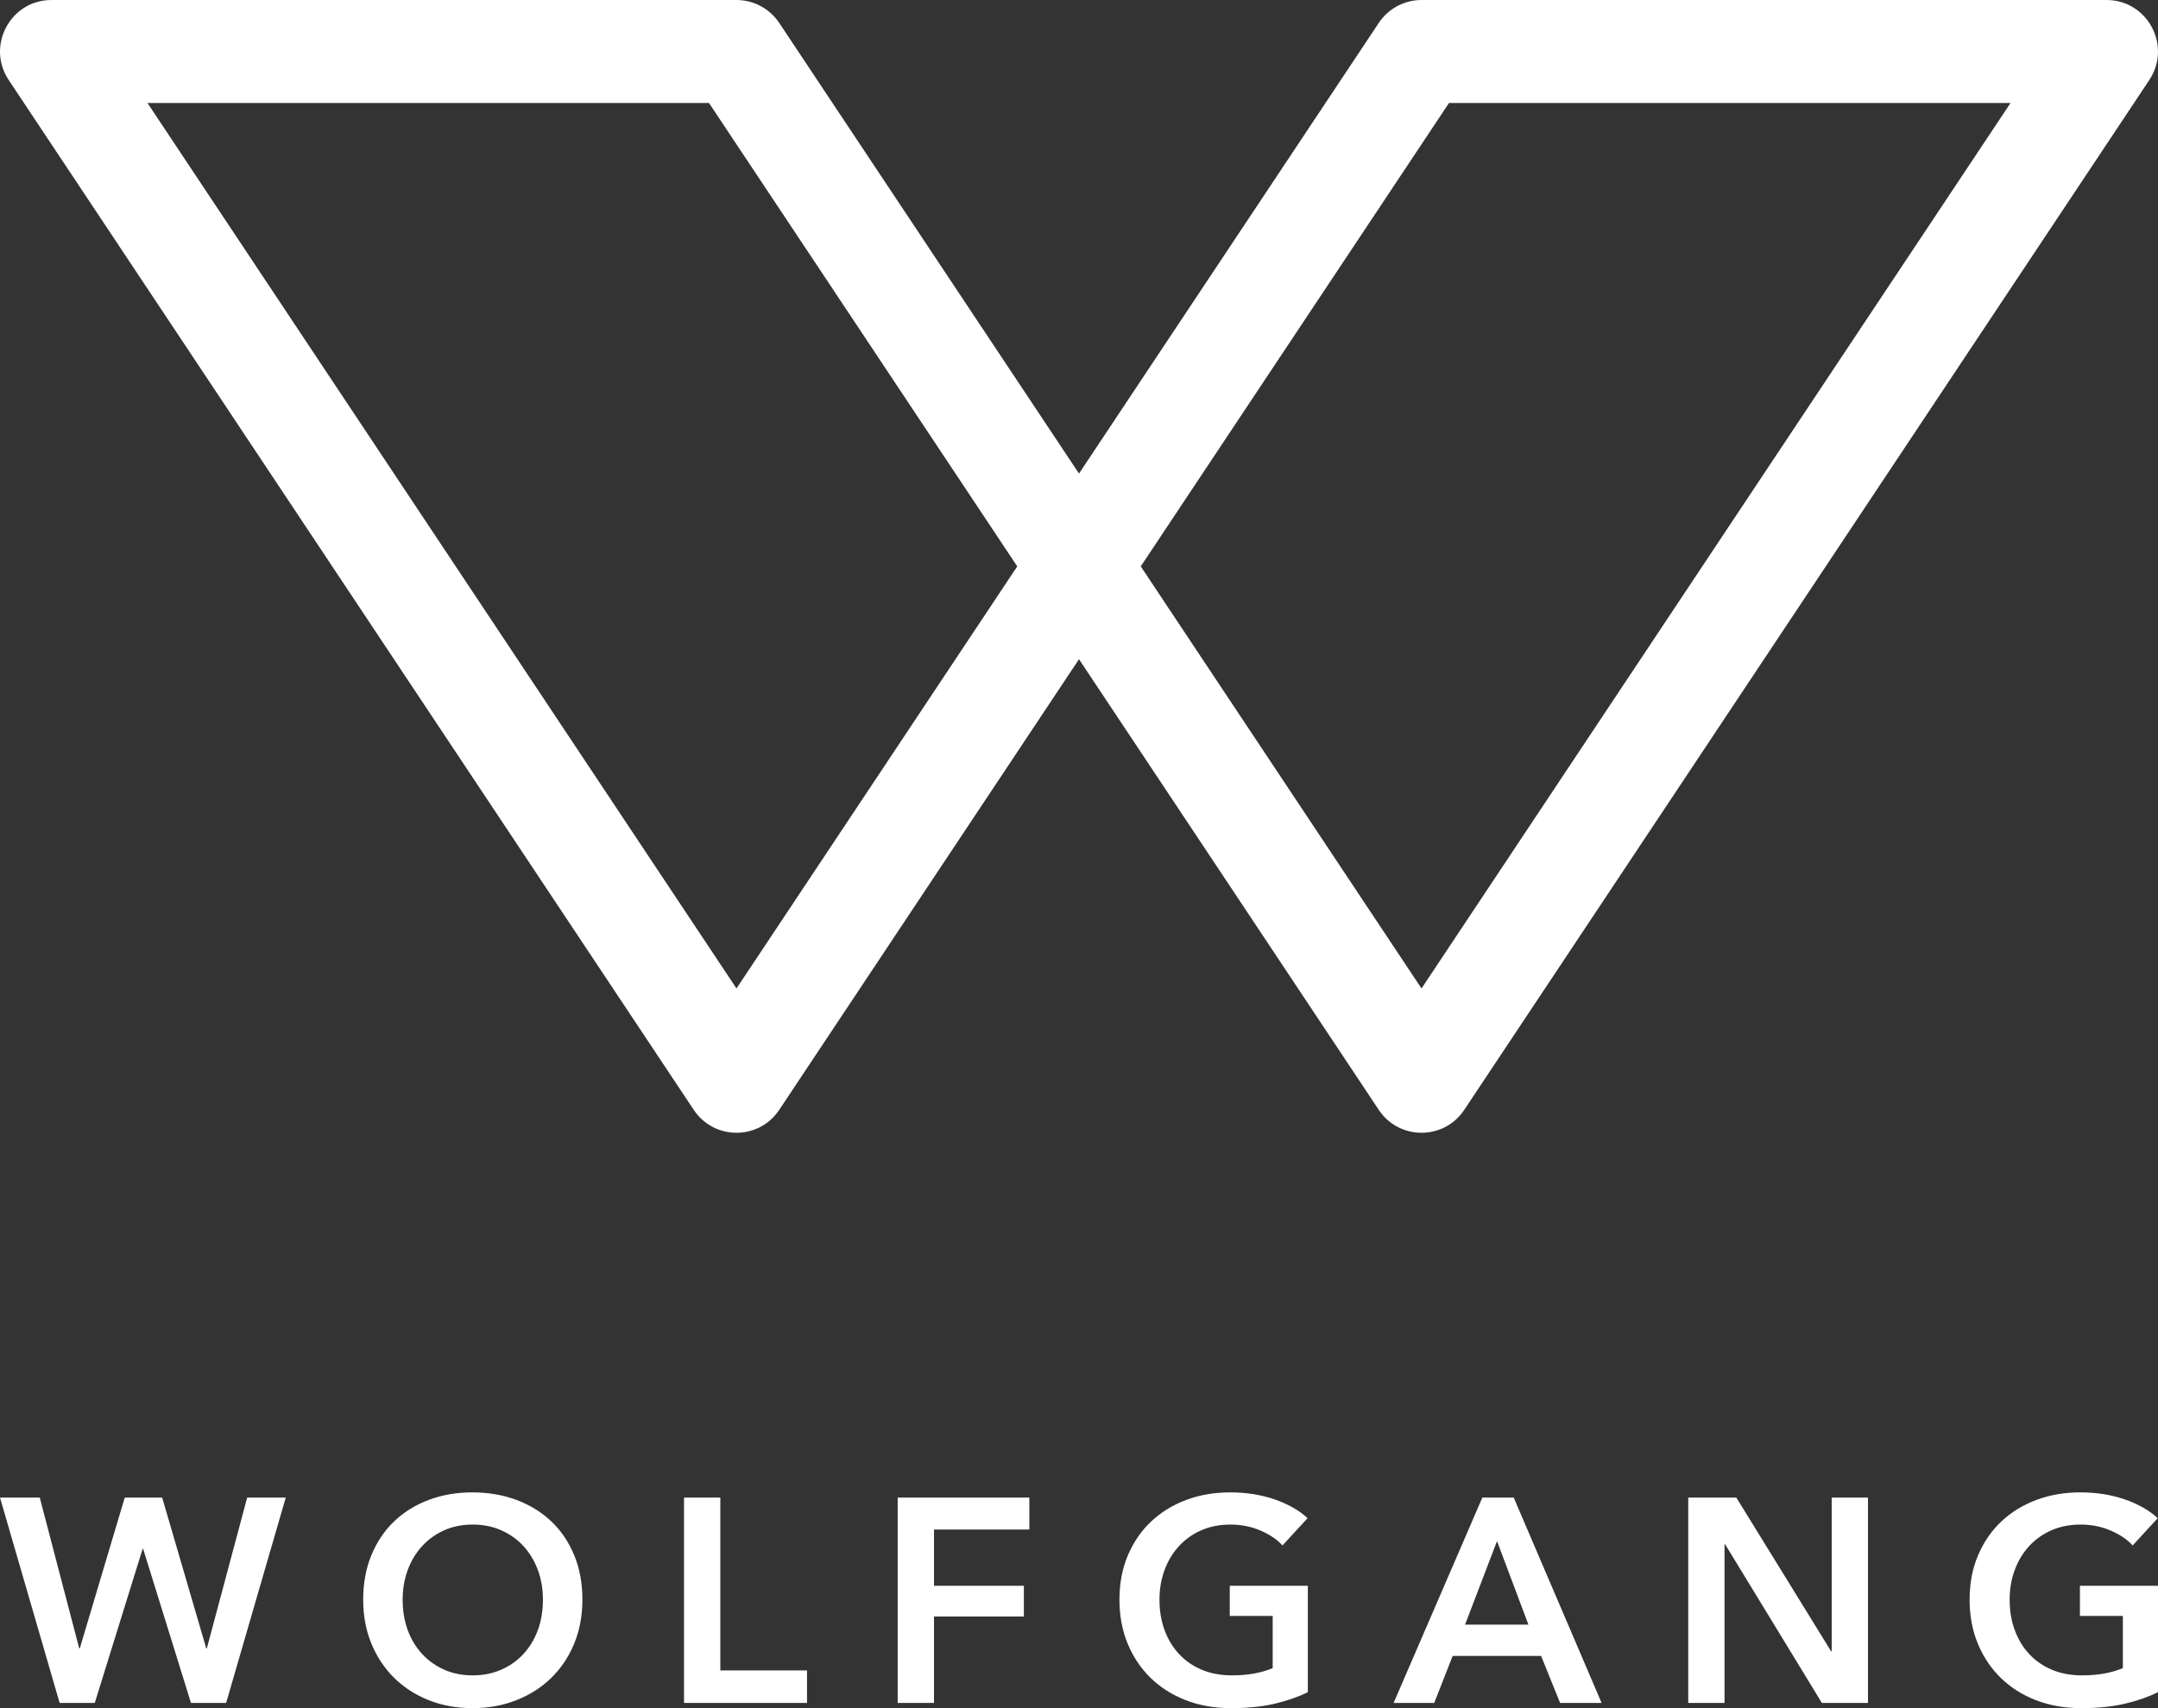
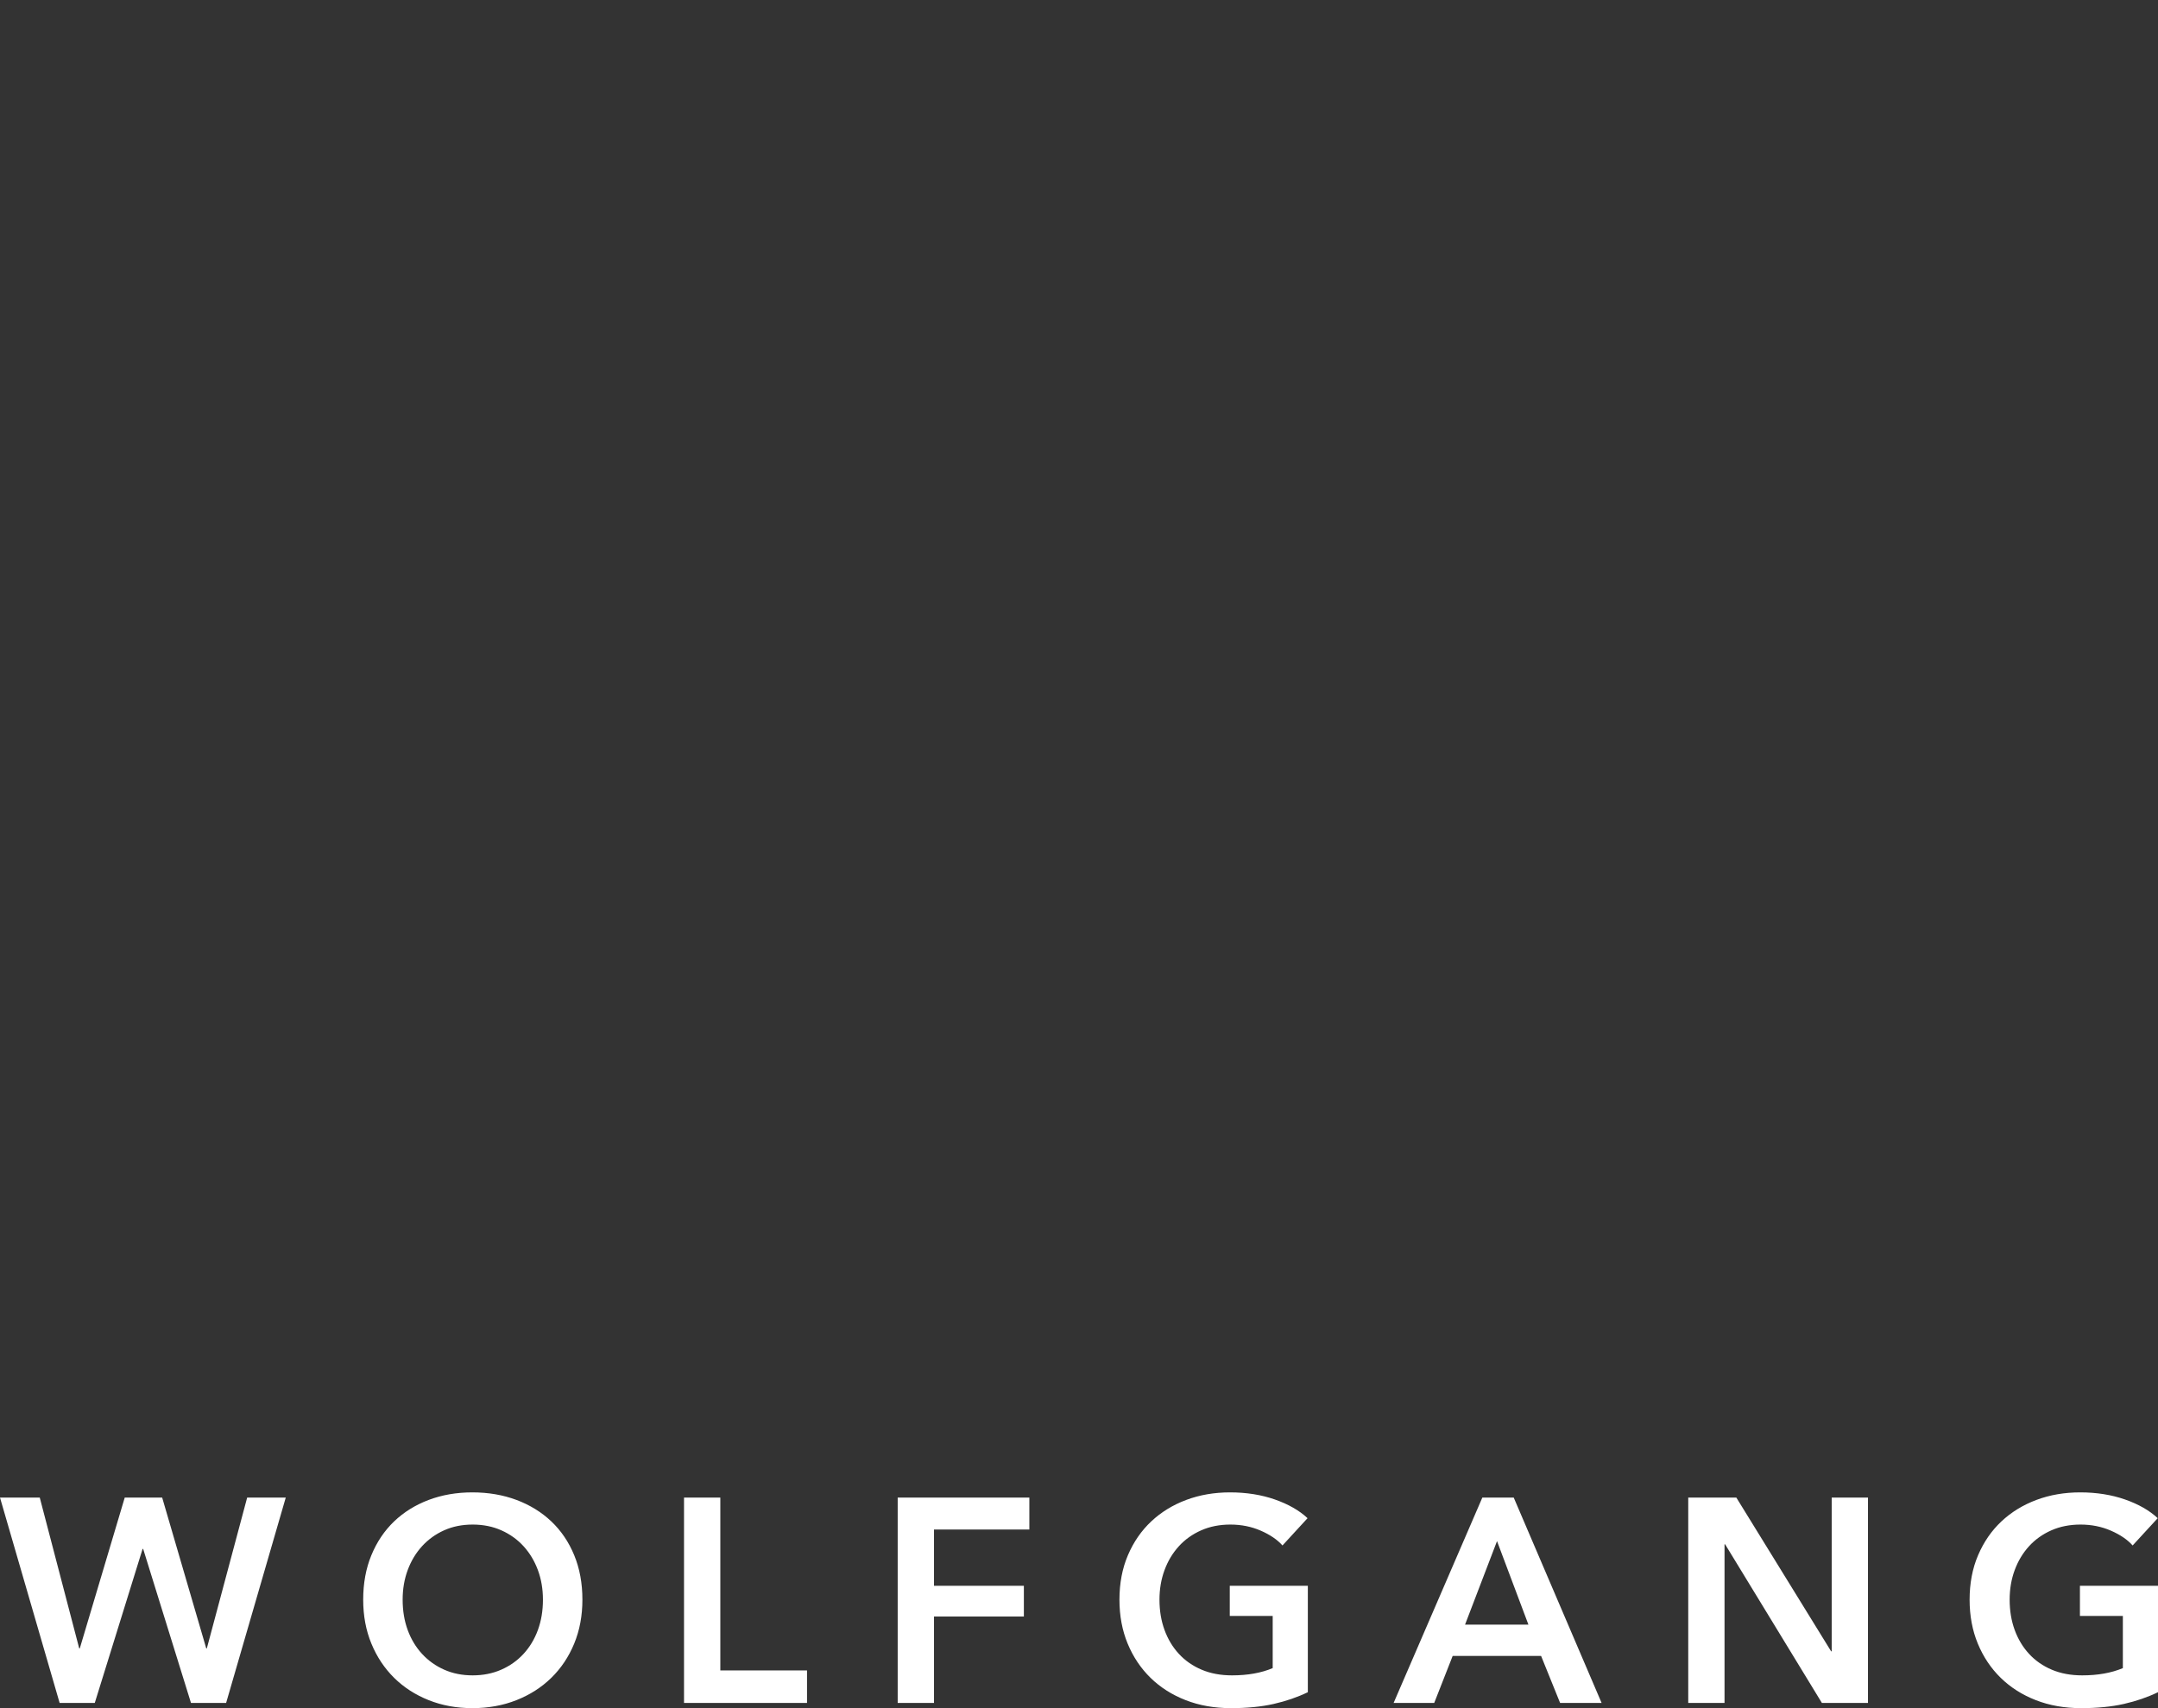
<svg xmlns="http://www.w3.org/2000/svg" width="120px" height="95px" viewBox="0 0 120 95" version="1.1">
  <rect x="0" y="0" width="120" height="95" fill="#333333" stroke="none" />
  <title>Group 2</title>
  <desc>Created with Sketch.</desc>
  <g id="WOLFGANG" stroke="none" stroke-width="1" fill="none" fill-rule="evenodd">
    <g id="Artboard" transform="translate(-524, -148)" fill="#FFFFFF" fill-rule="nonzero">
      <g id="Group-2" transform="translate(524, 148)">
-         <path d="M76.669,1.275 C77.199,0.479 78.091,0 79.046,0 L117.138,0 C119.42,0 120.781,2.549 119.515,4.452 L81.423,61.725 C80.292,63.425 77.8,63.425 76.669,61.725 L60,36.662 L43.331,61.725 C42.2,63.425 39.708,63.425 38.577,61.725 L0.485,4.452 C-0.781,2.549 0.58,0 2.862,0 L40.954,0 C41.909,0 42.801,0.479 43.331,1.275 L60,26.338 L76.669,1.275 Z M79.046,54.974 L111.8,5.727 L80.575,5.727 L63.434,31.5 L79.046,54.974 Z M39.425,5.727 L8.2,5.727 L40.954,54.974 L56.566,31.5 L39.425,5.727 Z" id="Path-3" />
        <path d="M0,83.29 L2.211,83.29 L4.405,91.677 L4.437,91.677 L6.936,83.29 L9.018,83.29 L11.469,91.677 L11.501,91.677 L13.744,83.29 L15.89,83.29 L12.574,94.71 L10.62,94.71 L7.961,86.145 L7.929,86.145 L5.27,94.71 L3.316,94.71 L0,83.29 Z M20.196,88.968 C20.196,88.054 20.348,87.228 20.652,86.492 C20.956,85.755 21.378,85.129 21.917,84.613 C22.457,84.097 23.098,83.699 23.84,83.419 C24.582,83.14 25.391,83 26.266,83 C27.153,83 27.97,83.14 28.717,83.419 C29.465,83.699 30.111,84.097 30.656,84.613 C31.2,85.129 31.625,85.755 31.929,86.492 C32.233,87.228 32.386,88.054 32.386,88.968 C32.386,89.86 32.233,90.675 31.929,91.411 C31.625,92.148 31.2,92.782 30.656,93.315 C30.111,93.847 29.465,94.261 28.717,94.556 C27.97,94.852 27.153,95 26.266,95 C25.391,95 24.582,94.852 23.84,94.556 C23.098,94.261 22.457,93.847 21.917,93.315 C21.378,92.782 20.956,92.148 20.652,91.411 C20.348,90.675 20.196,89.86 20.196,88.968 Z M22.39,88.968 C22.39,89.581 22.483,90.142 22.67,90.653 C22.857,91.164 23.124,91.608 23.471,91.984 C23.818,92.36 24.229,92.653 24.705,92.863 C25.18,93.073 25.706,93.177 26.282,93.177 C26.859,93.177 27.388,93.073 27.868,92.863 C28.349,92.653 28.763,92.36 29.11,91.984 C29.457,91.608 29.724,91.164 29.911,90.653 C30.098,90.142 30.191,89.581 30.191,88.968 C30.191,88.376 30.098,87.828 29.911,87.323 C29.724,86.817 29.459,86.376 29.118,86 C28.776,85.624 28.365,85.328 27.884,85.113 C27.404,84.898 26.87,84.79 26.282,84.79 C25.695,84.79 25.164,84.898 24.689,85.113 C24.213,85.328 23.805,85.624 23.463,86 C23.122,86.376 22.857,86.817 22.67,87.323 C22.483,87.828 22.39,88.376 22.39,88.968 Z M38.036,83.29 L40.055,83.29 L40.055,92.903 L44.876,92.903 L44.876,94.71 L38.036,94.71 L38.036,83.29 Z M49.918,83.29 L57.239,83.29 L57.239,85.065 L51.937,85.065 L51.937,88.194 L56.934,88.194 L56.934,89.903 L51.937,89.903 L51.937,94.71 L49.918,94.71 L49.918,83.29 Z M72.725,94.113 C72.148,94.392 71.515,94.61 70.827,94.766 C70.138,94.922 69.345,95 68.448,95 C67.529,95 66.691,94.852 65.933,94.556 C65.175,94.261 64.523,93.847 63.979,93.315 C63.434,92.782 63.01,92.148 62.705,91.411 C62.401,90.675 62.249,89.86 62.249,88.968 C62.249,88.054 62.406,87.228 62.721,86.492 C63.036,85.755 63.469,85.129 64.019,84.613 C64.569,84.097 65.217,83.699 65.965,83.419 C66.713,83.14 67.524,83 68.4,83 C69.308,83 70.138,83.132 70.891,83.395 C71.644,83.659 72.25,84.005 72.709,84.435 L71.315,85.952 C71.027,85.629 70.624,85.355 70.106,85.129 C69.588,84.903 69.025,84.79 68.416,84.79 C67.818,84.79 67.276,84.898 66.79,85.113 C66.304,85.328 65.89,85.624 65.549,86 C65.207,86.376 64.942,86.817 64.756,87.323 C64.569,87.828 64.475,88.376 64.475,88.968 C64.475,89.581 64.569,90.142 64.756,90.653 C64.942,91.164 65.209,91.608 65.557,91.984 C65.904,92.36 66.325,92.653 66.822,92.863 C67.319,93.073 67.882,93.177 68.512,93.177 C69.377,93.177 70.13,93.043 70.771,92.774 L70.771,89.871 L68.384,89.871 L68.384,88.194 L72.725,88.194 L72.725,94.113 Z M82.428,83.29 L84.174,83.29 L89.06,94.71 L86.753,94.71 L85.696,92.097 L80.778,92.097 L79.753,94.71 L77.495,94.71 L82.428,83.29 Z M84.991,90.355 L83.245,85.71 L81.467,90.355 L84.991,90.355 Z M93.878,83.29 L96.553,83.29 L101.823,91.839 L101.855,91.839 L101.855,83.29 L103.873,83.29 L103.873,94.71 L101.31,94.71 L95.928,85.887 L95.896,85.887 L95.896,94.71 L93.878,94.71 L93.878,83.29 Z M120,94.113 C119.423,94.392 118.791,94.61 118.102,94.766 C117.413,94.922 116.62,95 115.723,95 C114.805,95 113.966,94.852 113.208,94.556 C112.45,94.261 111.799,93.847 111.254,93.315 C110.709,92.782 110.285,92.148 109.98,91.411 C109.676,90.675 109.524,89.86 109.524,88.968 C109.524,88.054 109.681,87.228 109.997,86.492 C110.312,85.755 110.744,85.129 111.294,84.613 C111.844,84.097 112.493,83.699 113.24,83.419 C113.988,83.14 114.799,83 115.675,83 C116.583,83 117.413,83.132 118.166,83.395 C118.919,83.659 119.525,84.005 119.984,84.435 L118.59,85.952 C118.302,85.629 117.899,85.355 117.381,85.129 C116.863,84.903 116.3,84.79 115.691,84.79 C115.093,84.79 114.551,84.898 114.065,85.113 C113.579,85.328 113.165,85.624 112.824,86 C112.482,86.376 112.218,86.817 112.031,87.323 C111.844,87.828 111.751,88.376 111.751,88.968 C111.751,89.581 111.844,90.142 112.031,90.653 C112.218,91.164 112.485,91.608 112.832,91.984 C113.179,92.36 113.601,92.653 114.097,92.863 C114.594,93.073 115.157,93.177 115.787,93.177 C116.652,93.177 117.405,93.043 118.046,92.774 L118.046,89.871 L115.659,89.871 L115.659,88.194 L120,88.194 L120,94.113 Z" id="WOLFGANG" />
      </g>
    </g>
  </g>
</svg>